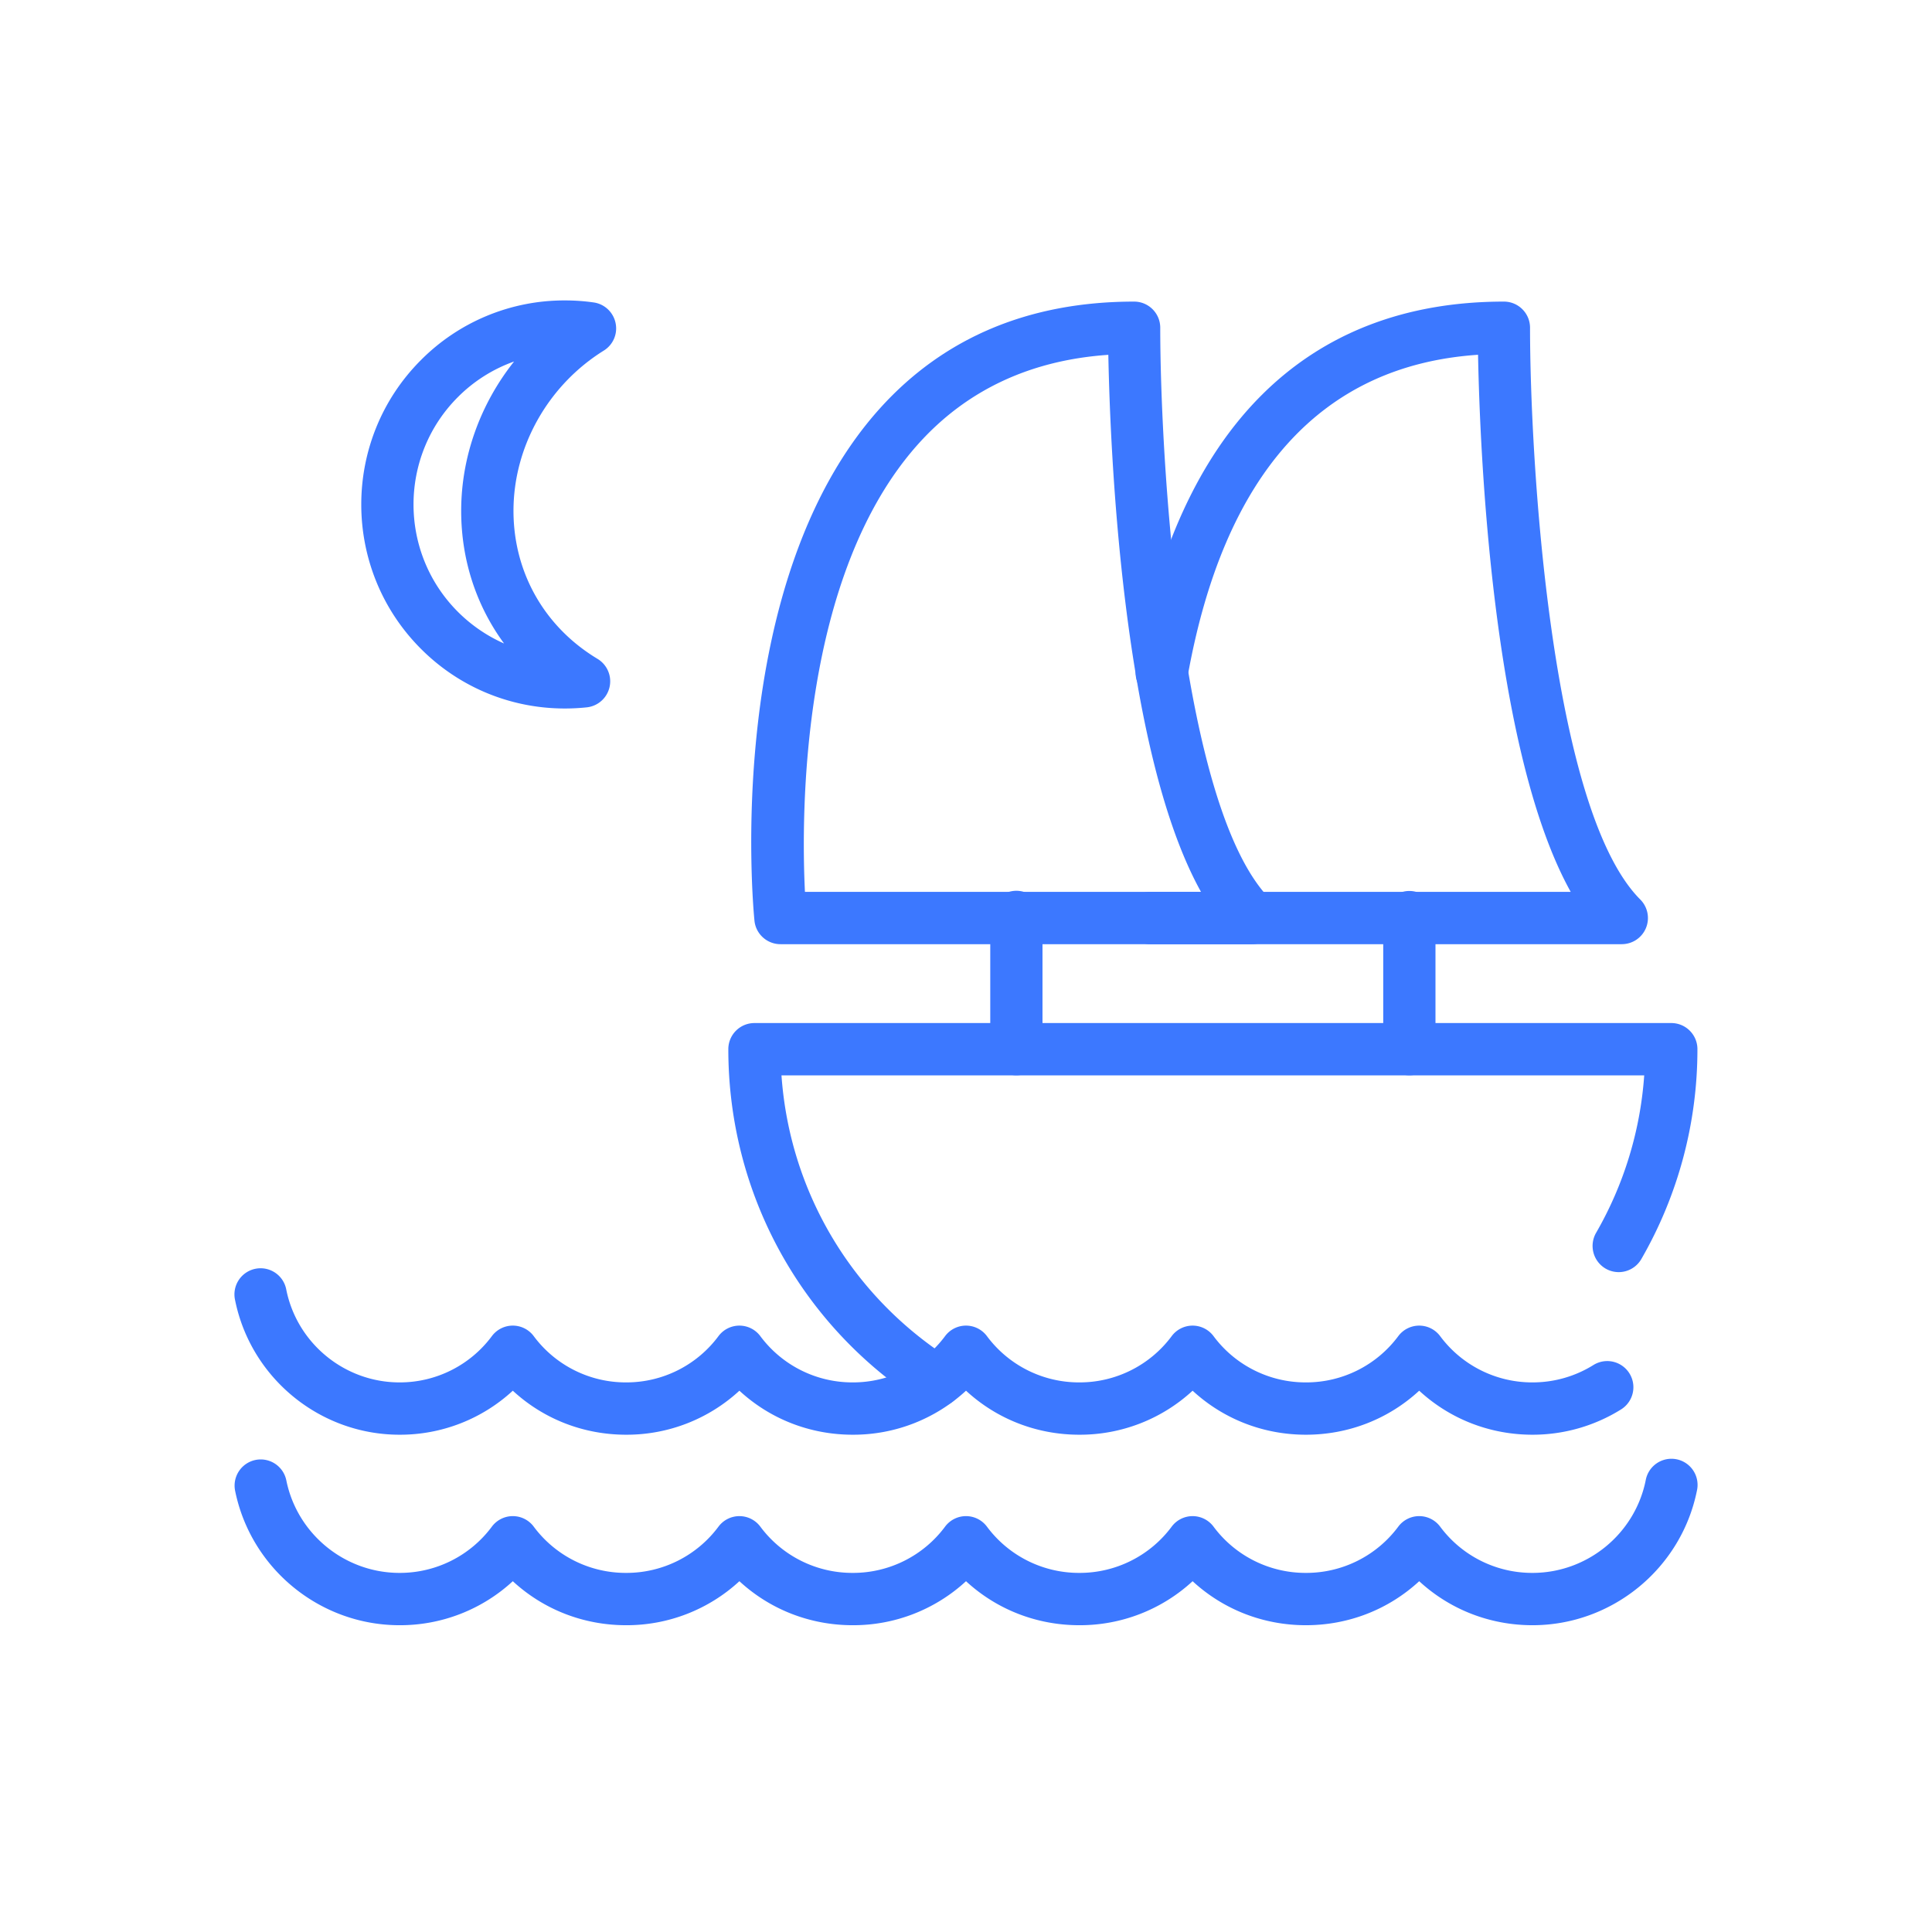
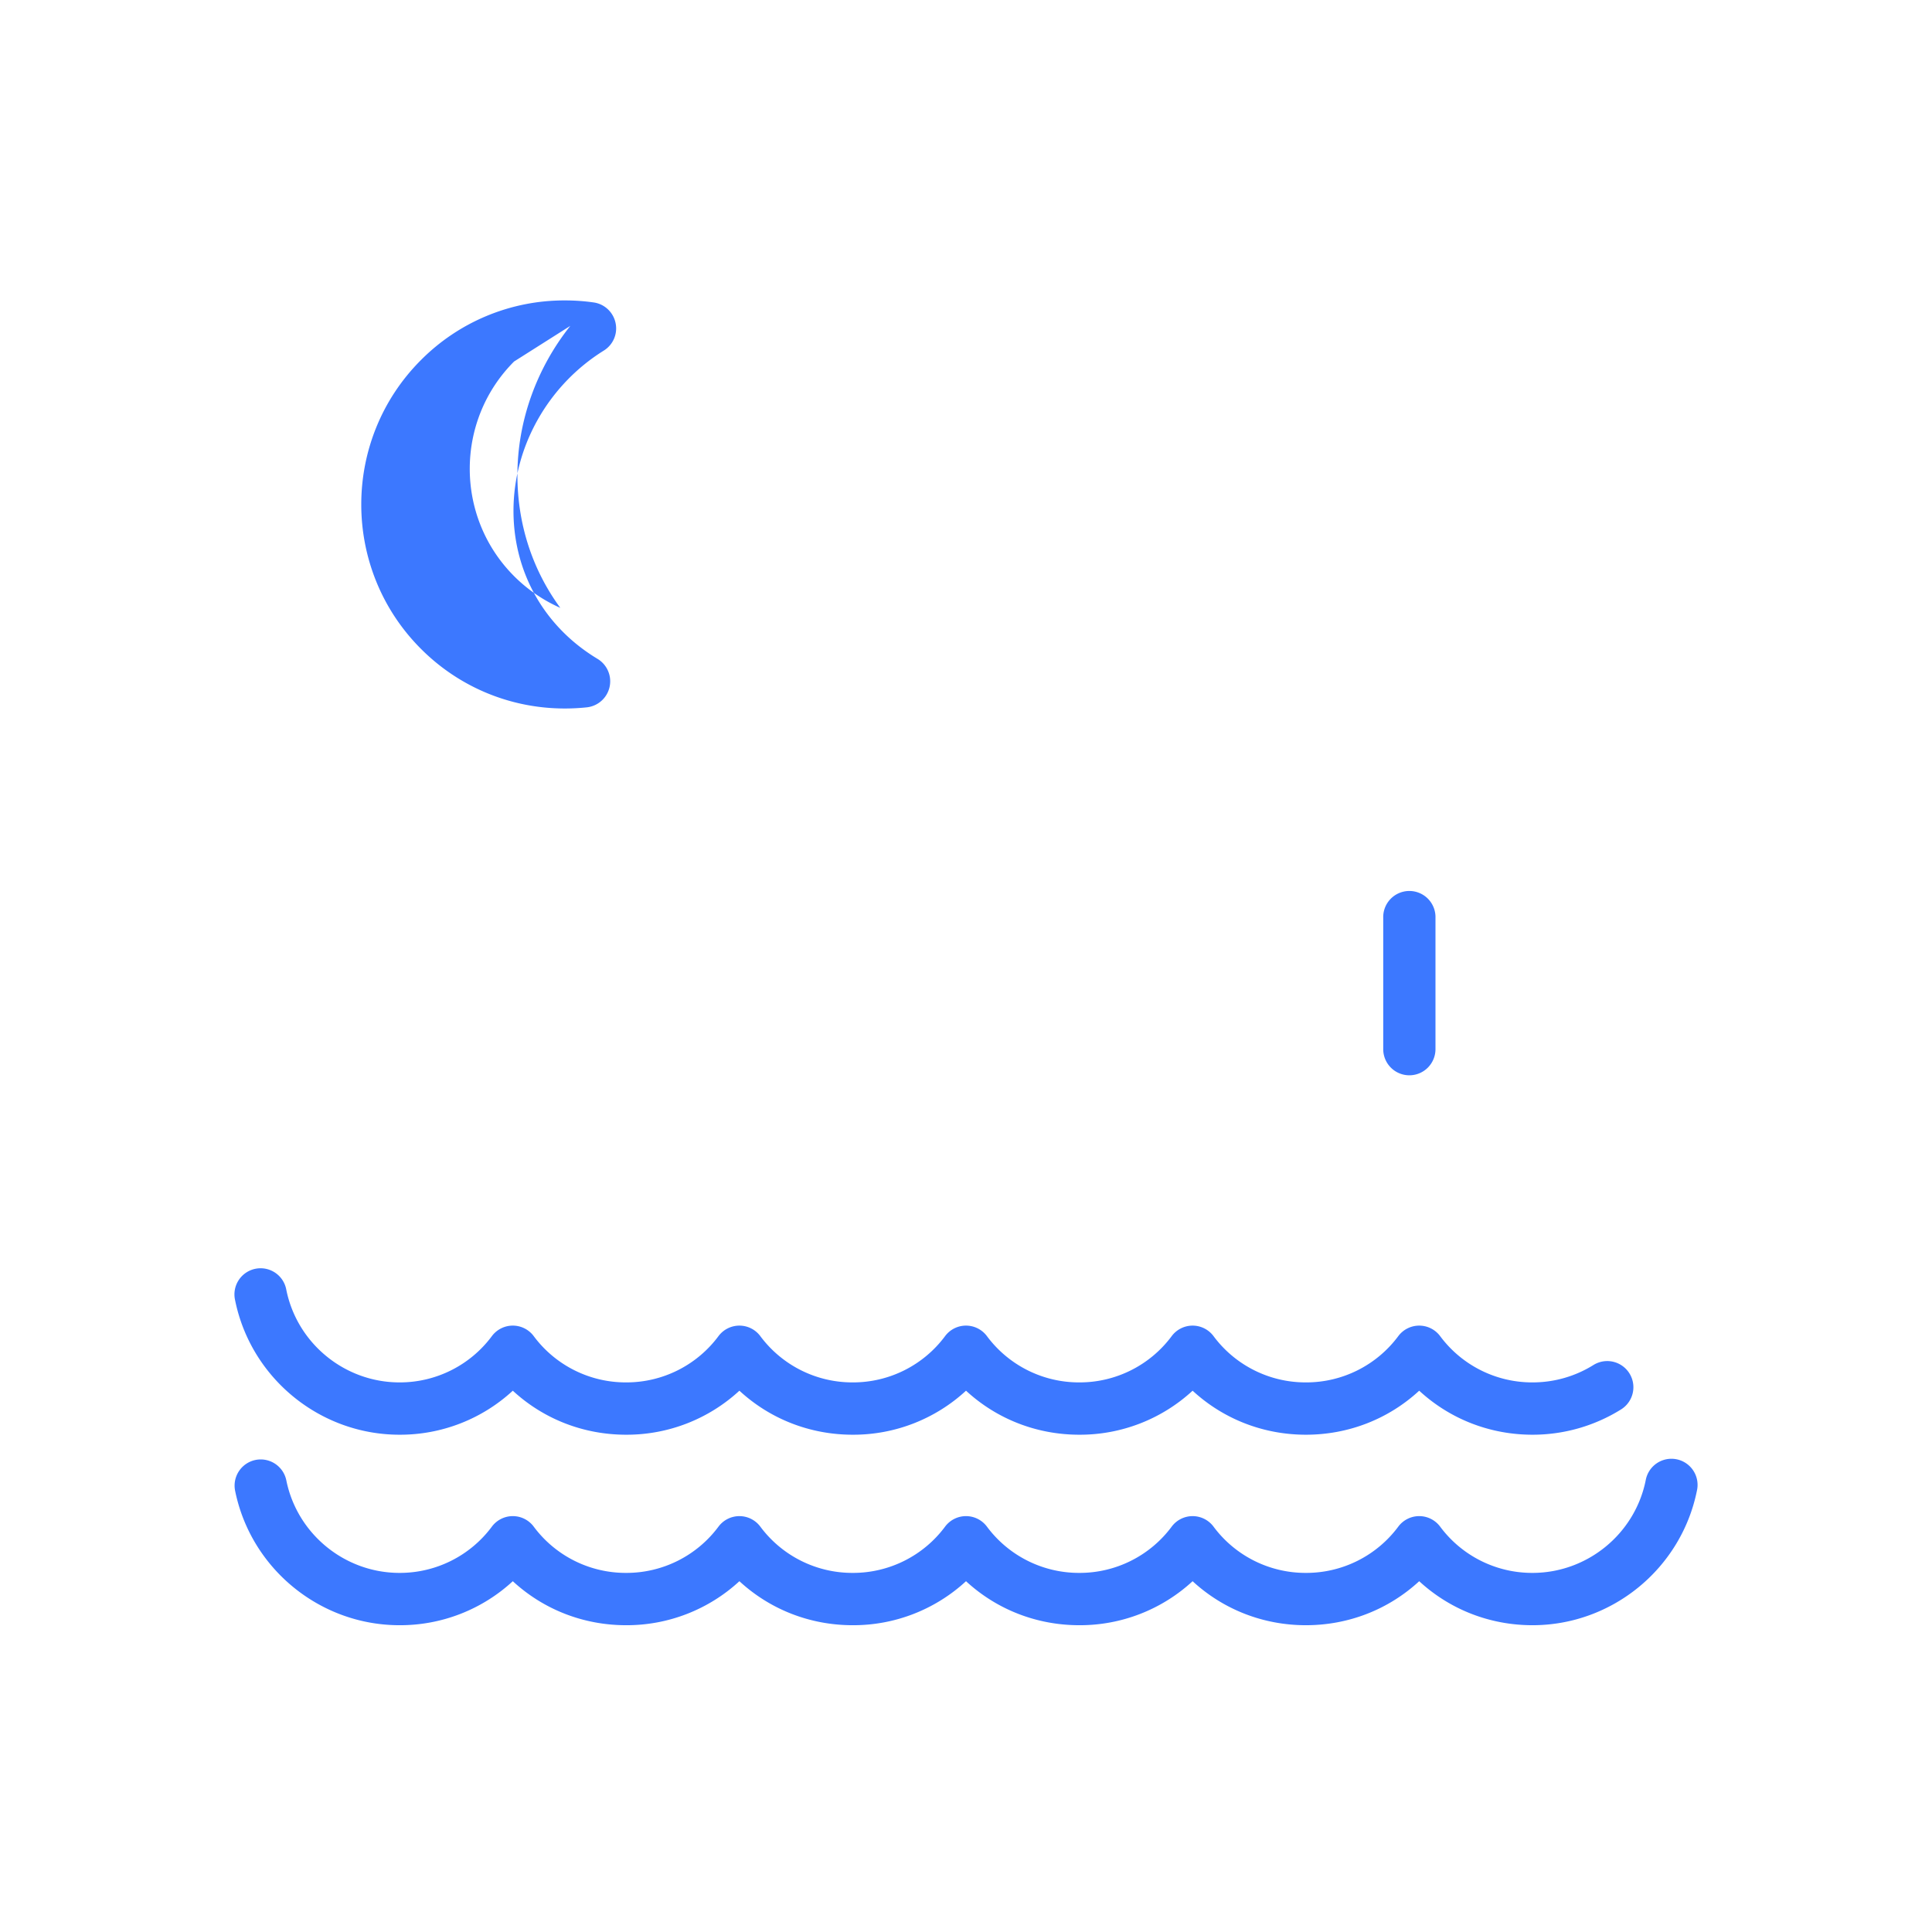
<svg xmlns="http://www.w3.org/2000/svg" width="140" height="140" fill="none">
-   <path d="M67.854 101.979c-.35 0-.7-.094-1.017-.298-8.807-5.62-14.06-15.212-14.06-25.652 0-1.047.847-1.895 1.893-1.895h66.439c1.046 0 1.893.848 1.893 1.895a30.41 30.41 0 0 1-4.065 15.207 1.892 1.892 0 0 1-2.588.692 1.903 1.903 0 0 1-.691-2.592 26.548 26.548 0 0 0 3.488-11.411H56.629c.592 8.397 5.073 15.98 12.247 20.562a1.896 1.896 0 0 1-1.022 3.492Zm22.871-33.56h-34.17c-.97 0-1.79-.74-1.884-1.706-.1-.995-2.3-24.51 9.114-37.144 4.628-5.122 10.818-7.714 18.398-7.714 1.046 0 1.893.848 1.893 1.895 0 9.302 1.439 34.873 7.988 41.432a1.9 1.9 0 0 1 .412 2.066 1.892 1.892 0 0 1-1.751 1.17Zm-32.396-3.791h28.7c-5.726-10.289-6.587-32.192-6.715-38.916-5.612.384-10.216 2.53-13.713 6.393-8.637 9.549-8.542 27.016-8.272 32.523Z" fill="#3C78FF" />
-   <path d="M117.521 68.419H83.35a1.894 1.894 0 0 1-1.893-1.896c0-1.047.847-1.895 1.893-1.895h30.47c-5.726-10.293-6.587-32.196-6.715-38.92-11.347.762-18.431 8.62-21.058 23.38a1.9 1.9 0 0 1-2.195 1.536 1.903 1.903 0 0 1-1.534-2.199c3.1-17.382 12.318-26.57 26.661-26.57 1.046 0 1.893.848 1.893 1.895 0 9.302 1.439 34.873 7.988 41.432.539.54.705 1.355.412 2.066a1.893 1.893 0 0 1-1.751 1.17ZM73.65 77.92a1.894 1.894 0 0 1-1.892-1.895v-9.506a1.894 1.894 0 1 1 3.785 0v9.506a1.894 1.894 0 0 1-1.892 1.895Z" fill="#3C78FF" />
-   <path d="M102.127 77.92a1.894 1.894 0 0 1-1.893-1.895v-9.506a1.894 1.894 0 1 1 3.786 0v9.506a1.894 1.894 0 0 1-1.893 1.895Zm8.925 26.045c-3.095 0-5.991-1.142-8.211-3.19-2.219 2.048-5.115 3.19-8.21 3.19-3.095 0-5.99-1.142-8.21-3.19a12.037 12.037 0 0 1-8.21 3.19c-3.095 0-5.991-1.142-8.21-3.19a12.037 12.037 0 0 1-8.21 3.19c-3.096 0-5.992-1.142-8.211-3.19a12.037 12.037 0 0 1-8.21 3.19c-3.095 0-5.991-1.142-8.21-3.19a12.037 12.037 0 0 1-8.21 3.19c-5.76 0-10.767-4.095-11.912-9.739a1.894 1.894 0 1 1 3.71-.758c.786 3.886 4.235 6.706 8.201 6.706a8.305 8.305 0 0 0 6.696-3.356 1.89 1.89 0 0 1 3.029 0 8.305 8.305 0 0 0 6.696 3.356 8.305 8.305 0 0 0 6.696-3.356 1.89 1.89 0 0 1 3.028 0 8.305 8.305 0 0 0 6.696 3.356 8.305 8.305 0 0 0 6.696-3.356 1.89 1.89 0 0 1 3.029 0 8.305 8.305 0 0 0 6.696 3.356 8.305 8.305 0 0 0 6.696-3.356 1.89 1.89 0 0 1 3.028 0 8.305 8.305 0 0 0 6.696 3.356 8.304 8.304 0 0 0 6.696-3.356 1.891 1.891 0 0 1 3.029 0 8.304 8.304 0 0 0 6.696 3.356 8.322 8.322 0 0 0 4.424-1.266 1.895 1.895 0 0 1 2.002 3.218 12.112 12.112 0 0 1-6.426 1.839Zm0 13.804c-3.095 0-5.991-1.142-8.211-3.189-2.219 2.047-5.115 3.189-8.21 3.189-3.095 0-5.99-1.142-8.21-3.189a12.04 12.04 0 0 1-8.21 3.189c-3.095 0-5.991-1.142-8.21-3.189a12.04 12.04 0 0 1-8.21 3.189c-3.096 0-5.992-1.142-8.211-3.189a12.04 12.04 0 0 1-8.21 3.189c-3.095 0-5.991-1.142-8.21-3.189a12.04 12.04 0 0 1-8.21 3.189c-5.76 0-10.767-4.094-11.912-9.738a1.897 1.897 0 0 1 1.477-2.237 1.895 1.895 0 0 1 2.233 1.479c.786 3.886 4.235 6.705 8.201 6.705a8.303 8.303 0 0 0 6.696-3.355 1.89 1.89 0 0 1 3.029 0 8.303 8.303 0 0 0 6.696 3.355 8.303 8.303 0 0 0 6.696-3.355 1.89 1.89 0 0 1 3.028 0 8.303 8.303 0 0 0 6.696 3.355 8.303 8.303 0 0 0 6.696-3.355 1.89 1.89 0 0 1 3.029 0 8.303 8.303 0 0 0 6.696 3.355 8.303 8.303 0 0 0 6.696-3.355 1.89 1.89 0 0 1 3.028 0 8.303 8.303 0 0 0 6.696 3.355 8.303 8.303 0 0 0 6.696-3.355 1.89 1.89 0 0 1 3.029 0 8.302 8.302 0 0 0 6.696 3.355c3.965 0 7.415-2.819 8.201-6.705a1.894 1.894 0 1 1 3.71.758c-1.146 5.644-6.152 9.738-11.911 9.738ZM40.92 51.34c-3.9 0-7.634-1.53-10.421-4.327-5.76-5.767-5.76-15.15 0-20.917a14.644 14.644 0 0 1 10.444-4.326c.69 0 1.386.047 2.073.146.79.11 1.424.706 1.59 1.488a1.888 1.888 0 0 1-.852 2c-4.037 2.512-6.545 6.962-6.545 11.615 0 3.502 1.387 6.725 3.9 9.075.657.616 1.395 1.17 2.19 1.65a1.898 1.898 0 0 1-.771 3.512c-.535.056-1.07.084-1.6.084h-.009Zm-3.668-25.144a10.912 10.912 0 0 0-4.075 2.582c-4.282 4.289-4.282 11.265 0 15.553.98.981 2.12 1.754 3.35 2.299-2.02-2.749-3.108-6.07-3.108-9.61 0-3.944 1.4-7.763 3.833-10.824Z" fill="#3C78FF" />
+   <path d="M102.127 77.92a1.894 1.894 0 0 1-1.893-1.895v-9.506a1.894 1.894 0 1 1 3.786 0v9.506a1.894 1.894 0 0 1-1.893 1.895Zm8.925 26.045c-3.095 0-5.991-1.142-8.211-3.19-2.219 2.048-5.115 3.19-8.21 3.19-3.095 0-5.99-1.142-8.21-3.19a12.037 12.037 0 0 1-8.21 3.19c-3.095 0-5.991-1.142-8.21-3.19a12.037 12.037 0 0 1-8.21 3.19c-3.096 0-5.992-1.142-8.211-3.19a12.037 12.037 0 0 1-8.21 3.19c-3.095 0-5.991-1.142-8.21-3.19a12.037 12.037 0 0 1-8.21 3.19c-5.76 0-10.767-4.095-11.912-9.739a1.894 1.894 0 1 1 3.71-.758c.786 3.886 4.235 6.706 8.201 6.706a8.305 8.305 0 0 0 6.696-3.356 1.89 1.89 0 0 1 3.029 0 8.305 8.305 0 0 0 6.696 3.356 8.305 8.305 0 0 0 6.696-3.356 1.89 1.89 0 0 1 3.028 0 8.305 8.305 0 0 0 6.696 3.356 8.305 8.305 0 0 0 6.696-3.356 1.89 1.89 0 0 1 3.029 0 8.305 8.305 0 0 0 6.696 3.356 8.305 8.305 0 0 0 6.696-3.356 1.89 1.89 0 0 1 3.028 0 8.305 8.305 0 0 0 6.696 3.356 8.304 8.304 0 0 0 6.696-3.356 1.891 1.891 0 0 1 3.029 0 8.304 8.304 0 0 0 6.696 3.356 8.322 8.322 0 0 0 4.424-1.266 1.895 1.895 0 0 1 2.002 3.218 12.112 12.112 0 0 1-6.426 1.839Zm0 13.804c-3.095 0-5.991-1.142-8.211-3.189-2.219 2.047-5.115 3.189-8.21 3.189-3.095 0-5.99-1.142-8.21-3.189a12.04 12.04 0 0 1-8.21 3.189c-3.095 0-5.991-1.142-8.21-3.189a12.04 12.04 0 0 1-8.21 3.189c-3.096 0-5.992-1.142-8.211-3.189a12.04 12.04 0 0 1-8.21 3.189c-3.095 0-5.991-1.142-8.21-3.189a12.04 12.04 0 0 1-8.21 3.189c-5.76 0-10.767-4.094-11.912-9.738a1.897 1.897 0 0 1 1.477-2.237 1.895 1.895 0 0 1 2.233 1.479c.786 3.886 4.235 6.705 8.201 6.705a8.303 8.303 0 0 0 6.696-3.355 1.89 1.89 0 0 1 3.029 0 8.303 8.303 0 0 0 6.696 3.355 8.303 8.303 0 0 0 6.696-3.355 1.89 1.89 0 0 1 3.028 0 8.303 8.303 0 0 0 6.696 3.355 8.303 8.303 0 0 0 6.696-3.355 1.89 1.89 0 0 1 3.029 0 8.303 8.303 0 0 0 6.696 3.355 8.303 8.303 0 0 0 6.696-3.355 1.89 1.89 0 0 1 3.028 0 8.303 8.303 0 0 0 6.696 3.355 8.303 8.303 0 0 0 6.696-3.355 1.89 1.89 0 0 1 3.029 0 8.302 8.302 0 0 0 6.696 3.355c3.965 0 7.415-2.819 8.201-6.705a1.894 1.894 0 1 1 3.71.758c-1.146 5.644-6.152 9.738-11.911 9.738ZM40.92 51.34c-3.9 0-7.634-1.53-10.421-4.327-5.76-5.767-5.76-15.15 0-20.917a14.644 14.644 0 0 1 10.444-4.326c.69 0 1.386.047 2.073.146.79.11 1.424.706 1.59 1.488a1.888 1.888 0 0 1-.852 2c-4.037 2.512-6.545 6.962-6.545 11.615 0 3.502 1.387 6.725 3.9 9.075.657.616 1.395 1.17 2.19 1.65a1.898 1.898 0 0 1-.771 3.512c-.535.056-1.07.084-1.6.084h-.009Zm-3.668-25.144c-4.282 4.289-4.282 11.265 0 15.553.98.981 2.12 1.754 3.35 2.299-2.02-2.749-3.108-6.07-3.108-9.61 0-3.944 1.4-7.763 3.833-10.824Z" fill="#3C78FF" />
</svg>